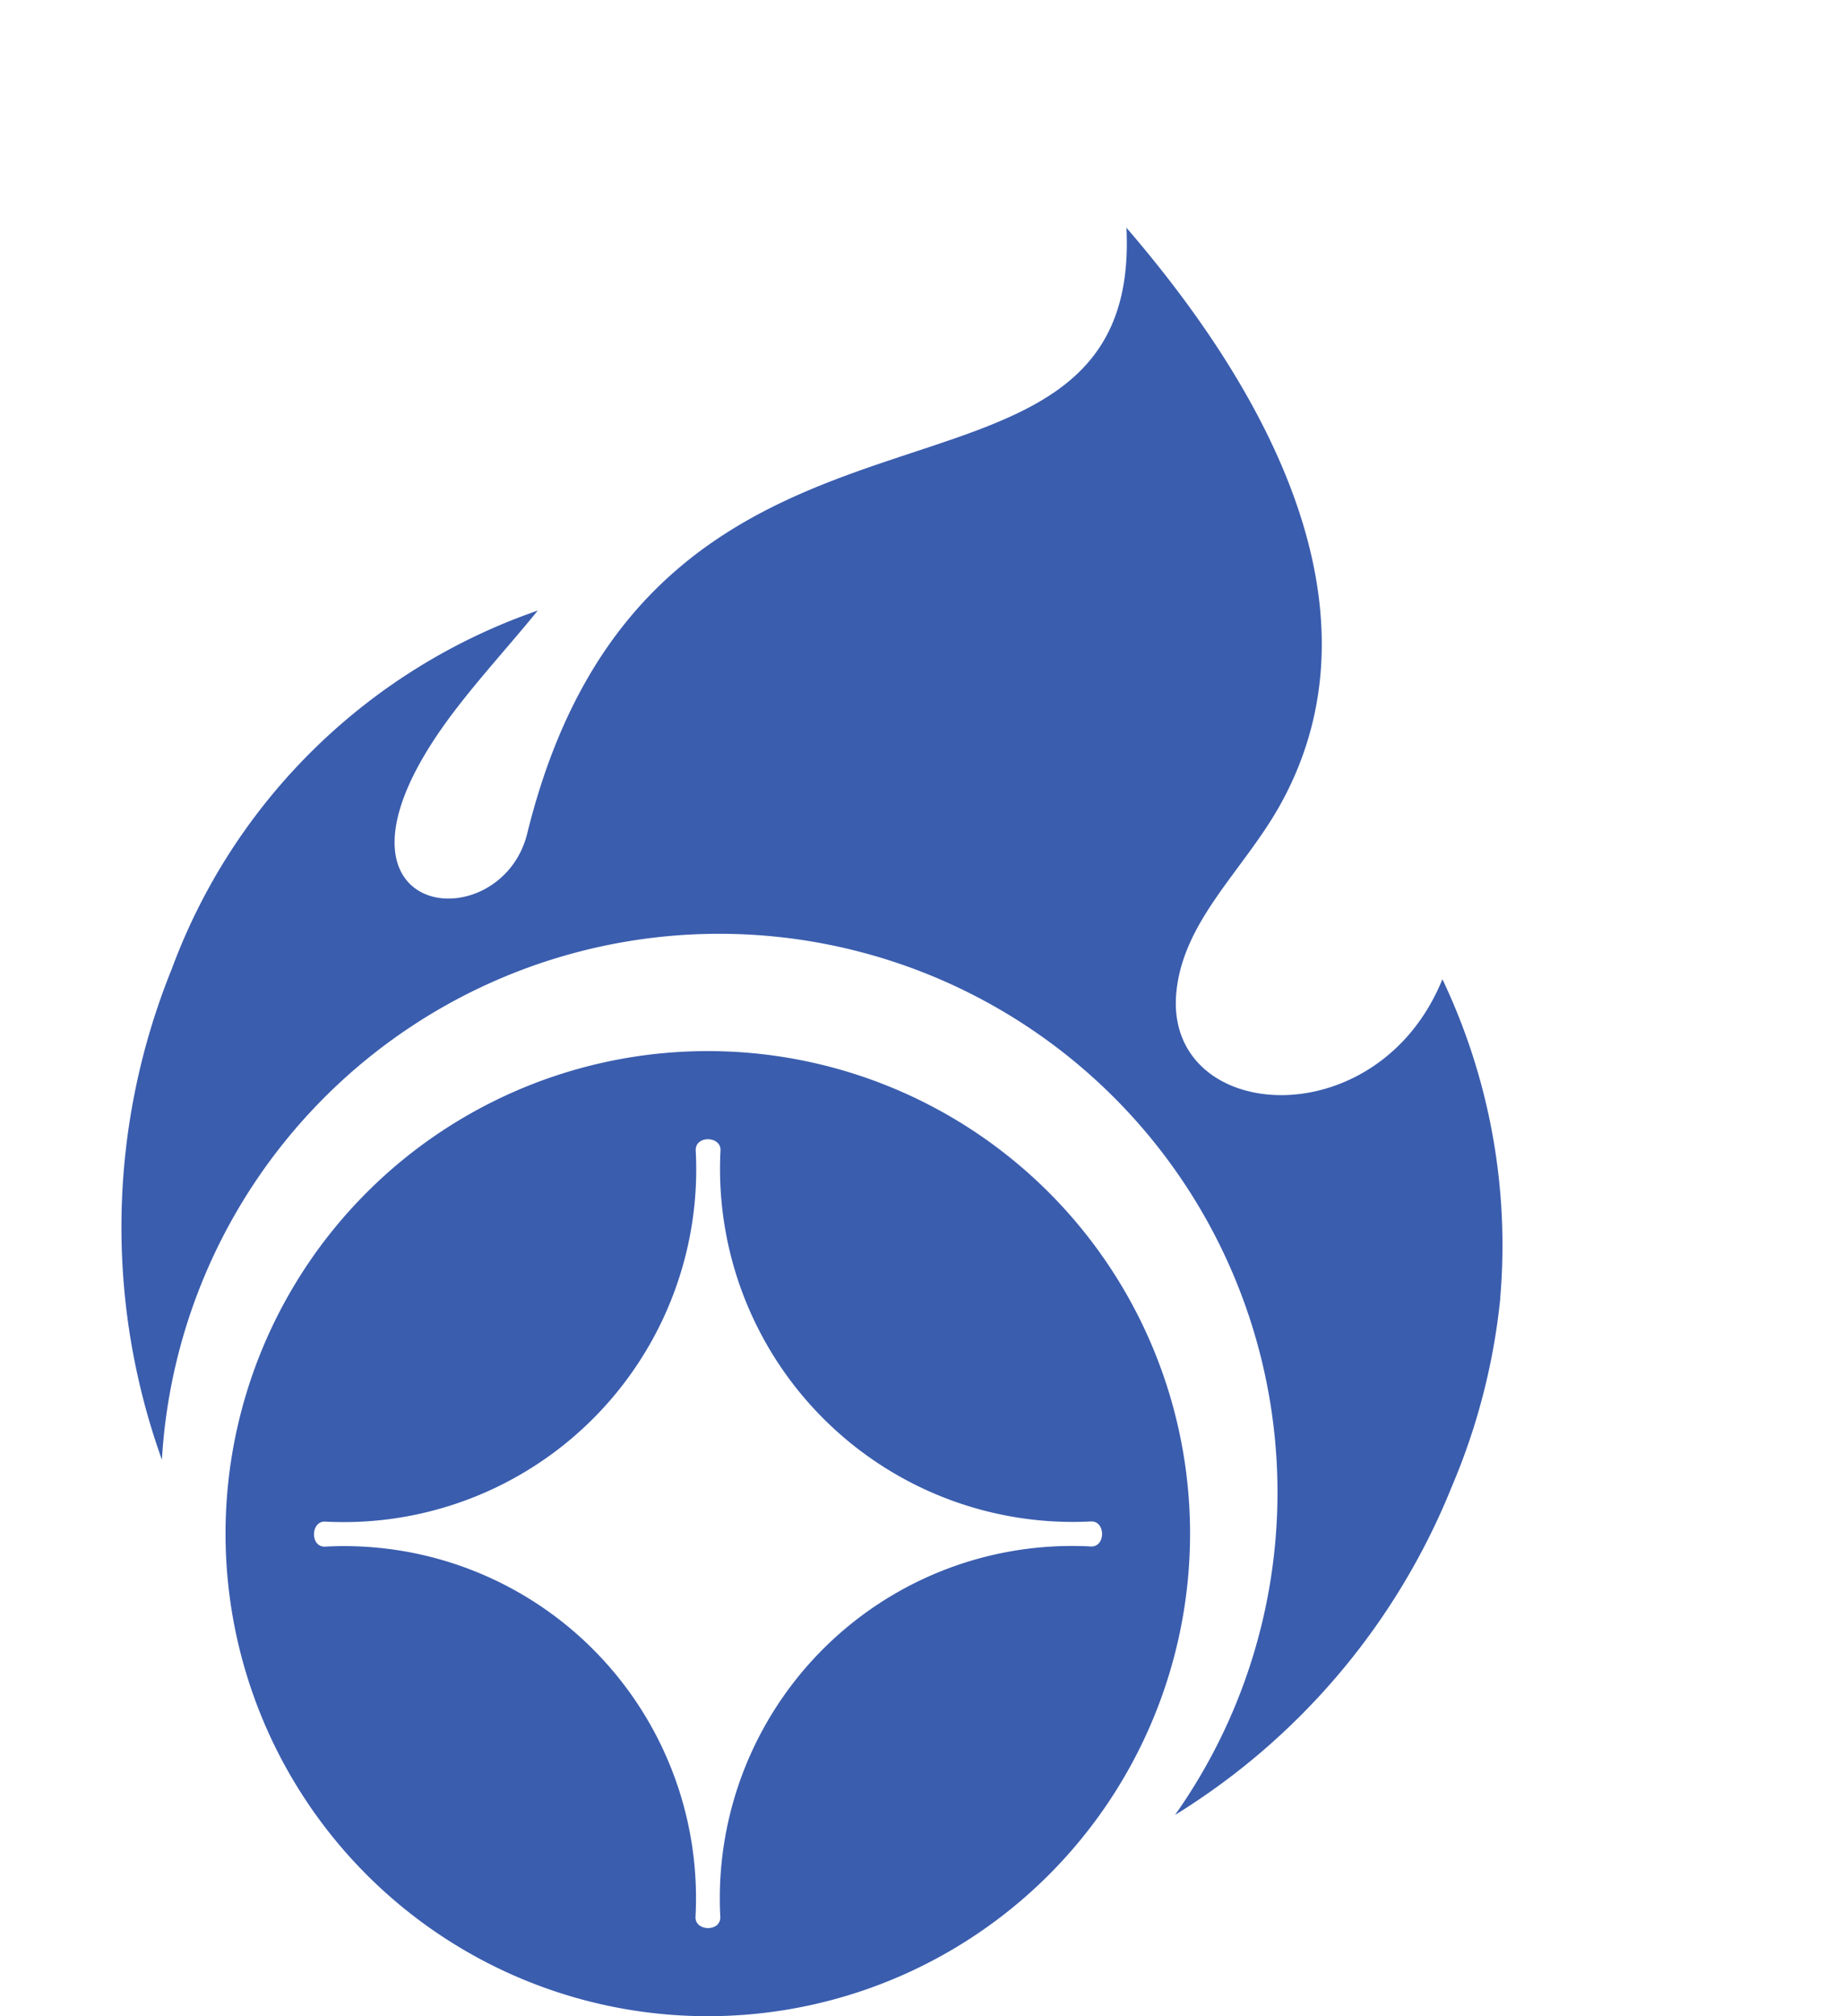
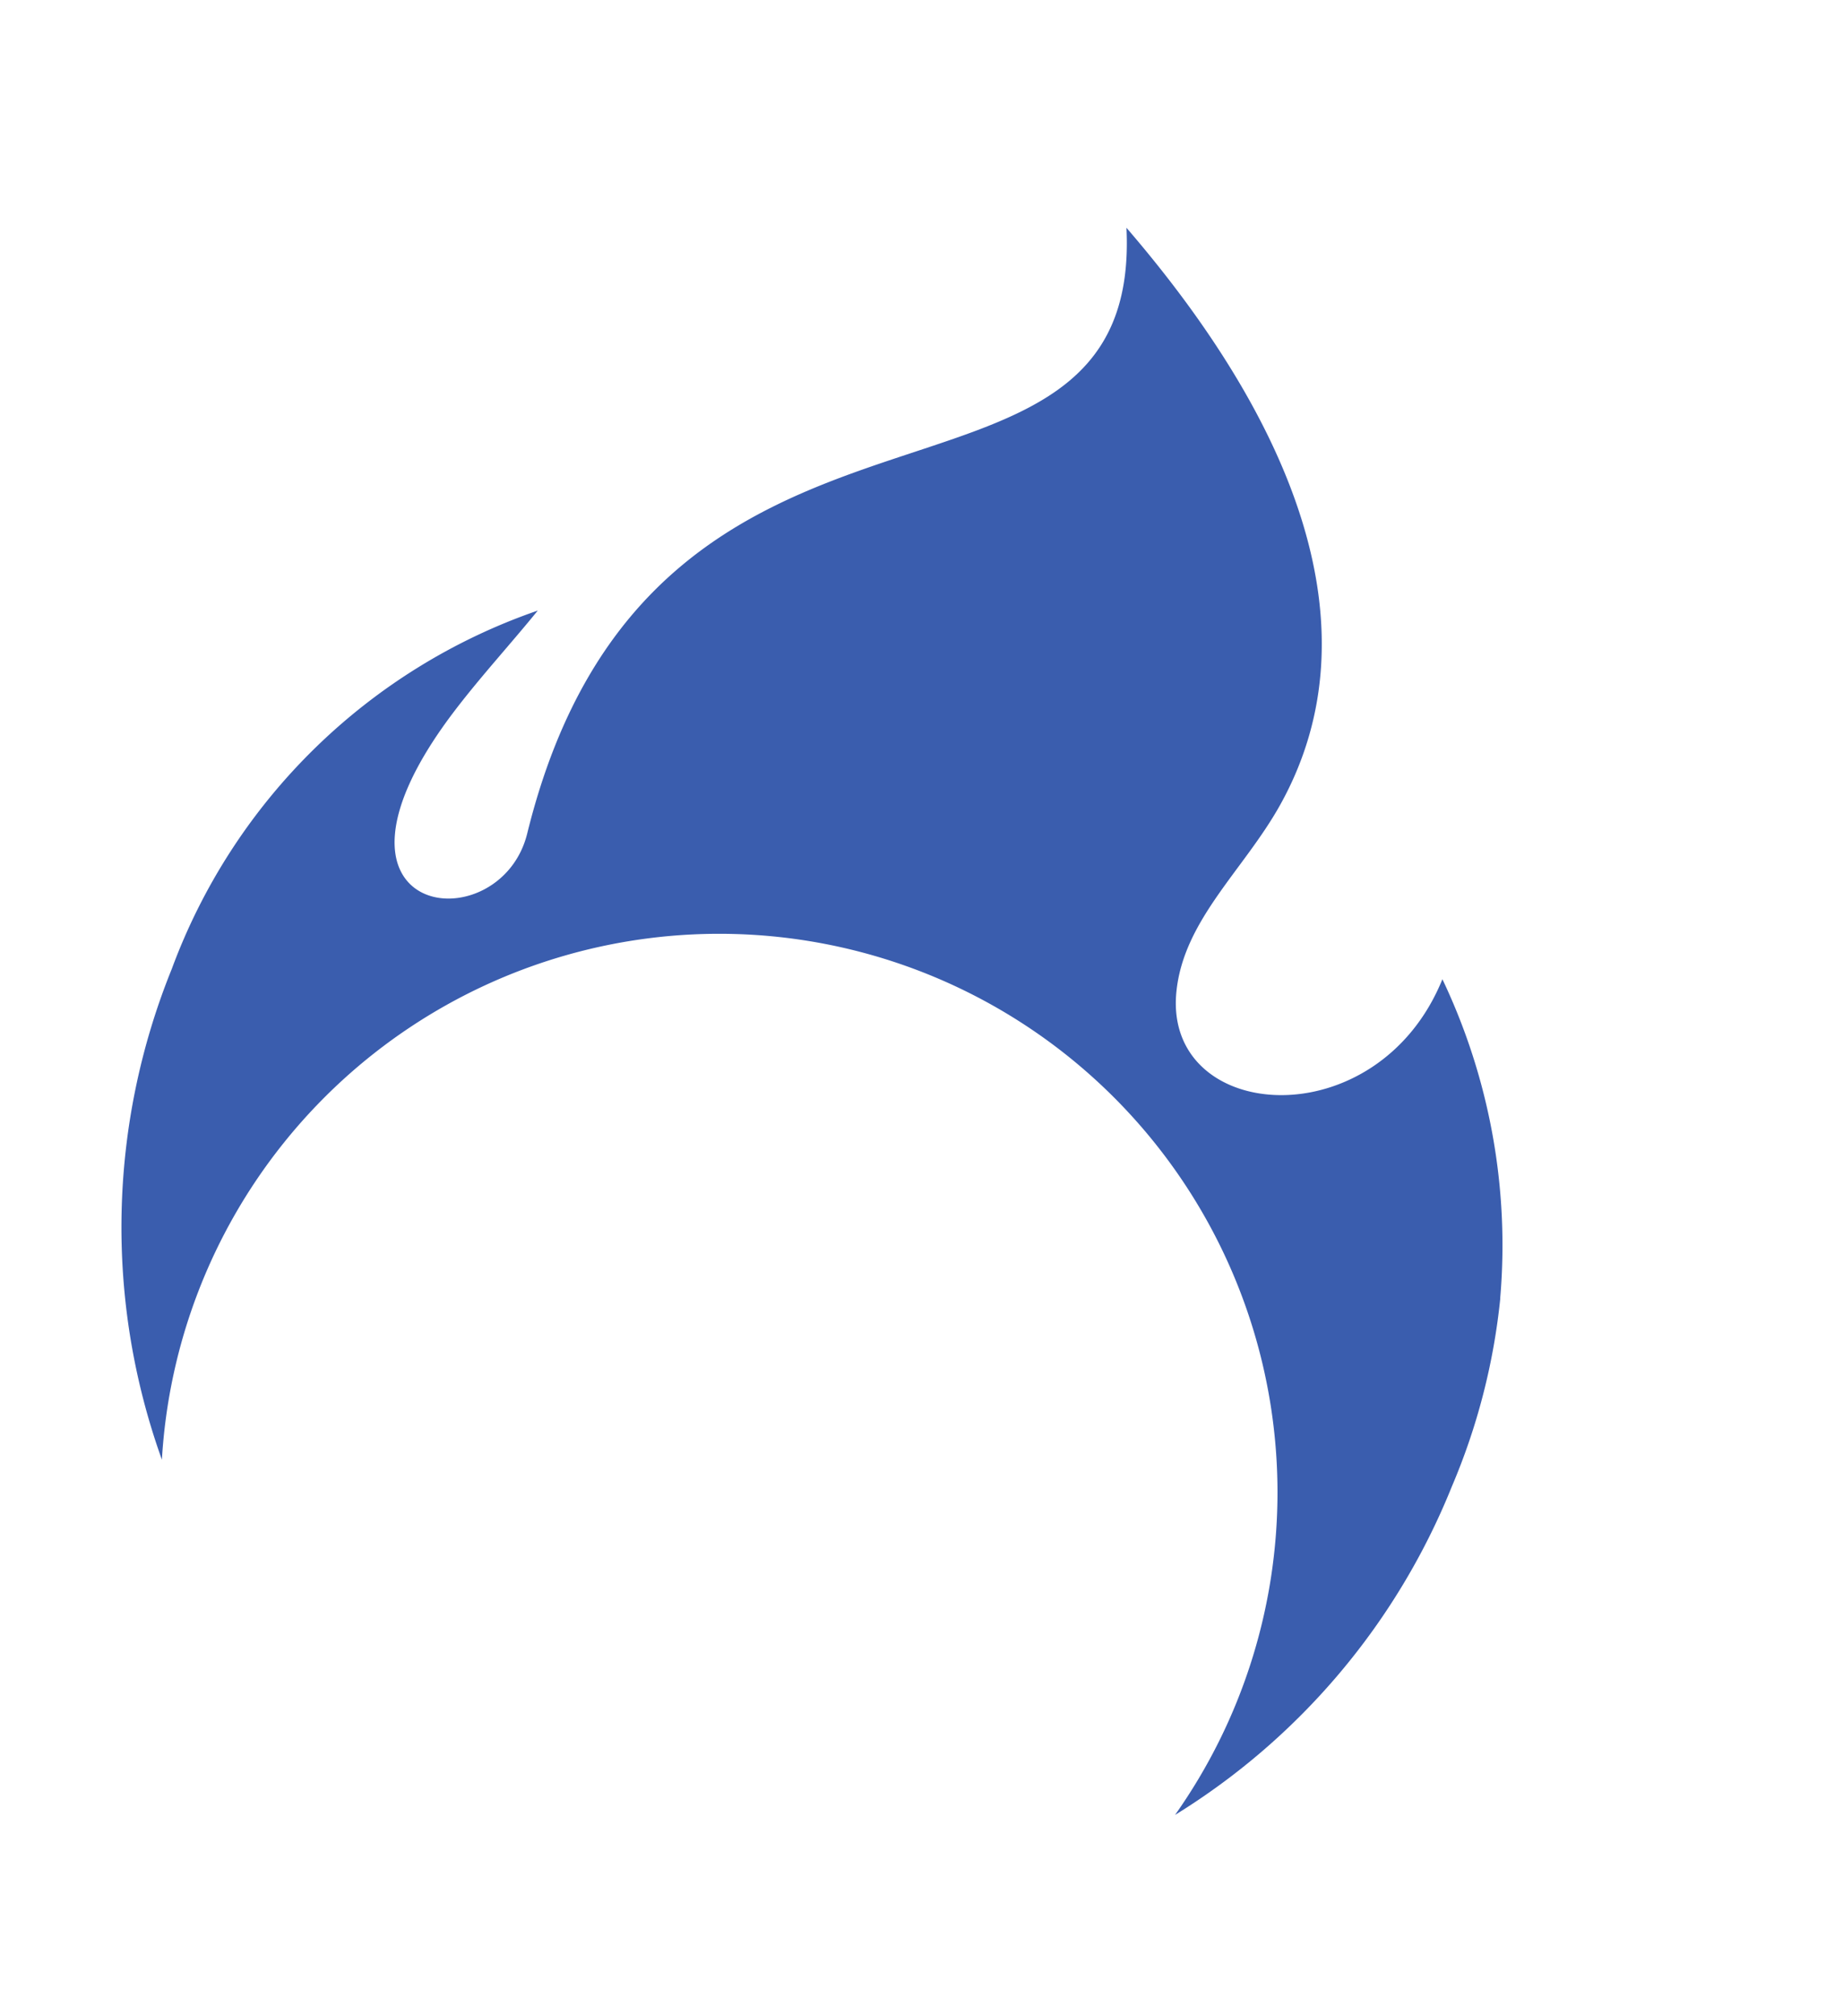
<svg xmlns="http://www.w3.org/2000/svg" width="34.574" height="37.799" viewBox="0 0 34.574 37.799">
  <g id="Group_1952" data-name="Group 1952" transform="translate(-221.403 -128.238)">
    <path id="Path_3985" data-name="Path 3985" d="M25.418,15.979a11.6,11.6,0,0,0-3.245-5.137c-.007,3.255-3.846,4.467-4.539,2.086-.378-1.3.319-2.588.493-3.979C18.6,5.148,15.578,2.15,11.4,0,14,5.634,3.836,5,5.231,14.739c.305,2.13-3.436,3.126-2.119-1.641.213-.773.5-1.536.737-2.307A11.222,11.222,0,0,0,0,19.593a12.891,12.891,0,0,0,3.275,8.6,10.473,10.473,0,1,1,20.117-.945A12.886,12.886,0,0,0,25.9,19.593a12.1,12.1,0,0,0-.48-3.614" transform="translate(231.965 128.238) rotate(22)" fill="#3a5dae" />
-     <path id="Path_3986" data-name="Path 3986" d="M24.089,74.553a9.047,9.047,0,1,0-9.048-9.047,9.047,9.047,0,0,0,9.048,9.047m7.193-8.806A6.606,6.606,0,0,0,24.323,72.7c0,.274-.466.262-.466,0A6.6,6.6,0,0,0,16.9,65.75c-.272,0-.26-.47,0-.47a6.614,6.614,0,0,0,6.961-6.967c0-.274.466-.263.466,0a6.618,6.618,0,0,0,6.958,6.964c.266,0,.266.47,0,.47" transform="translate(210.593 91.485)" fill="#3a5dae" />
  </g>
</svg>